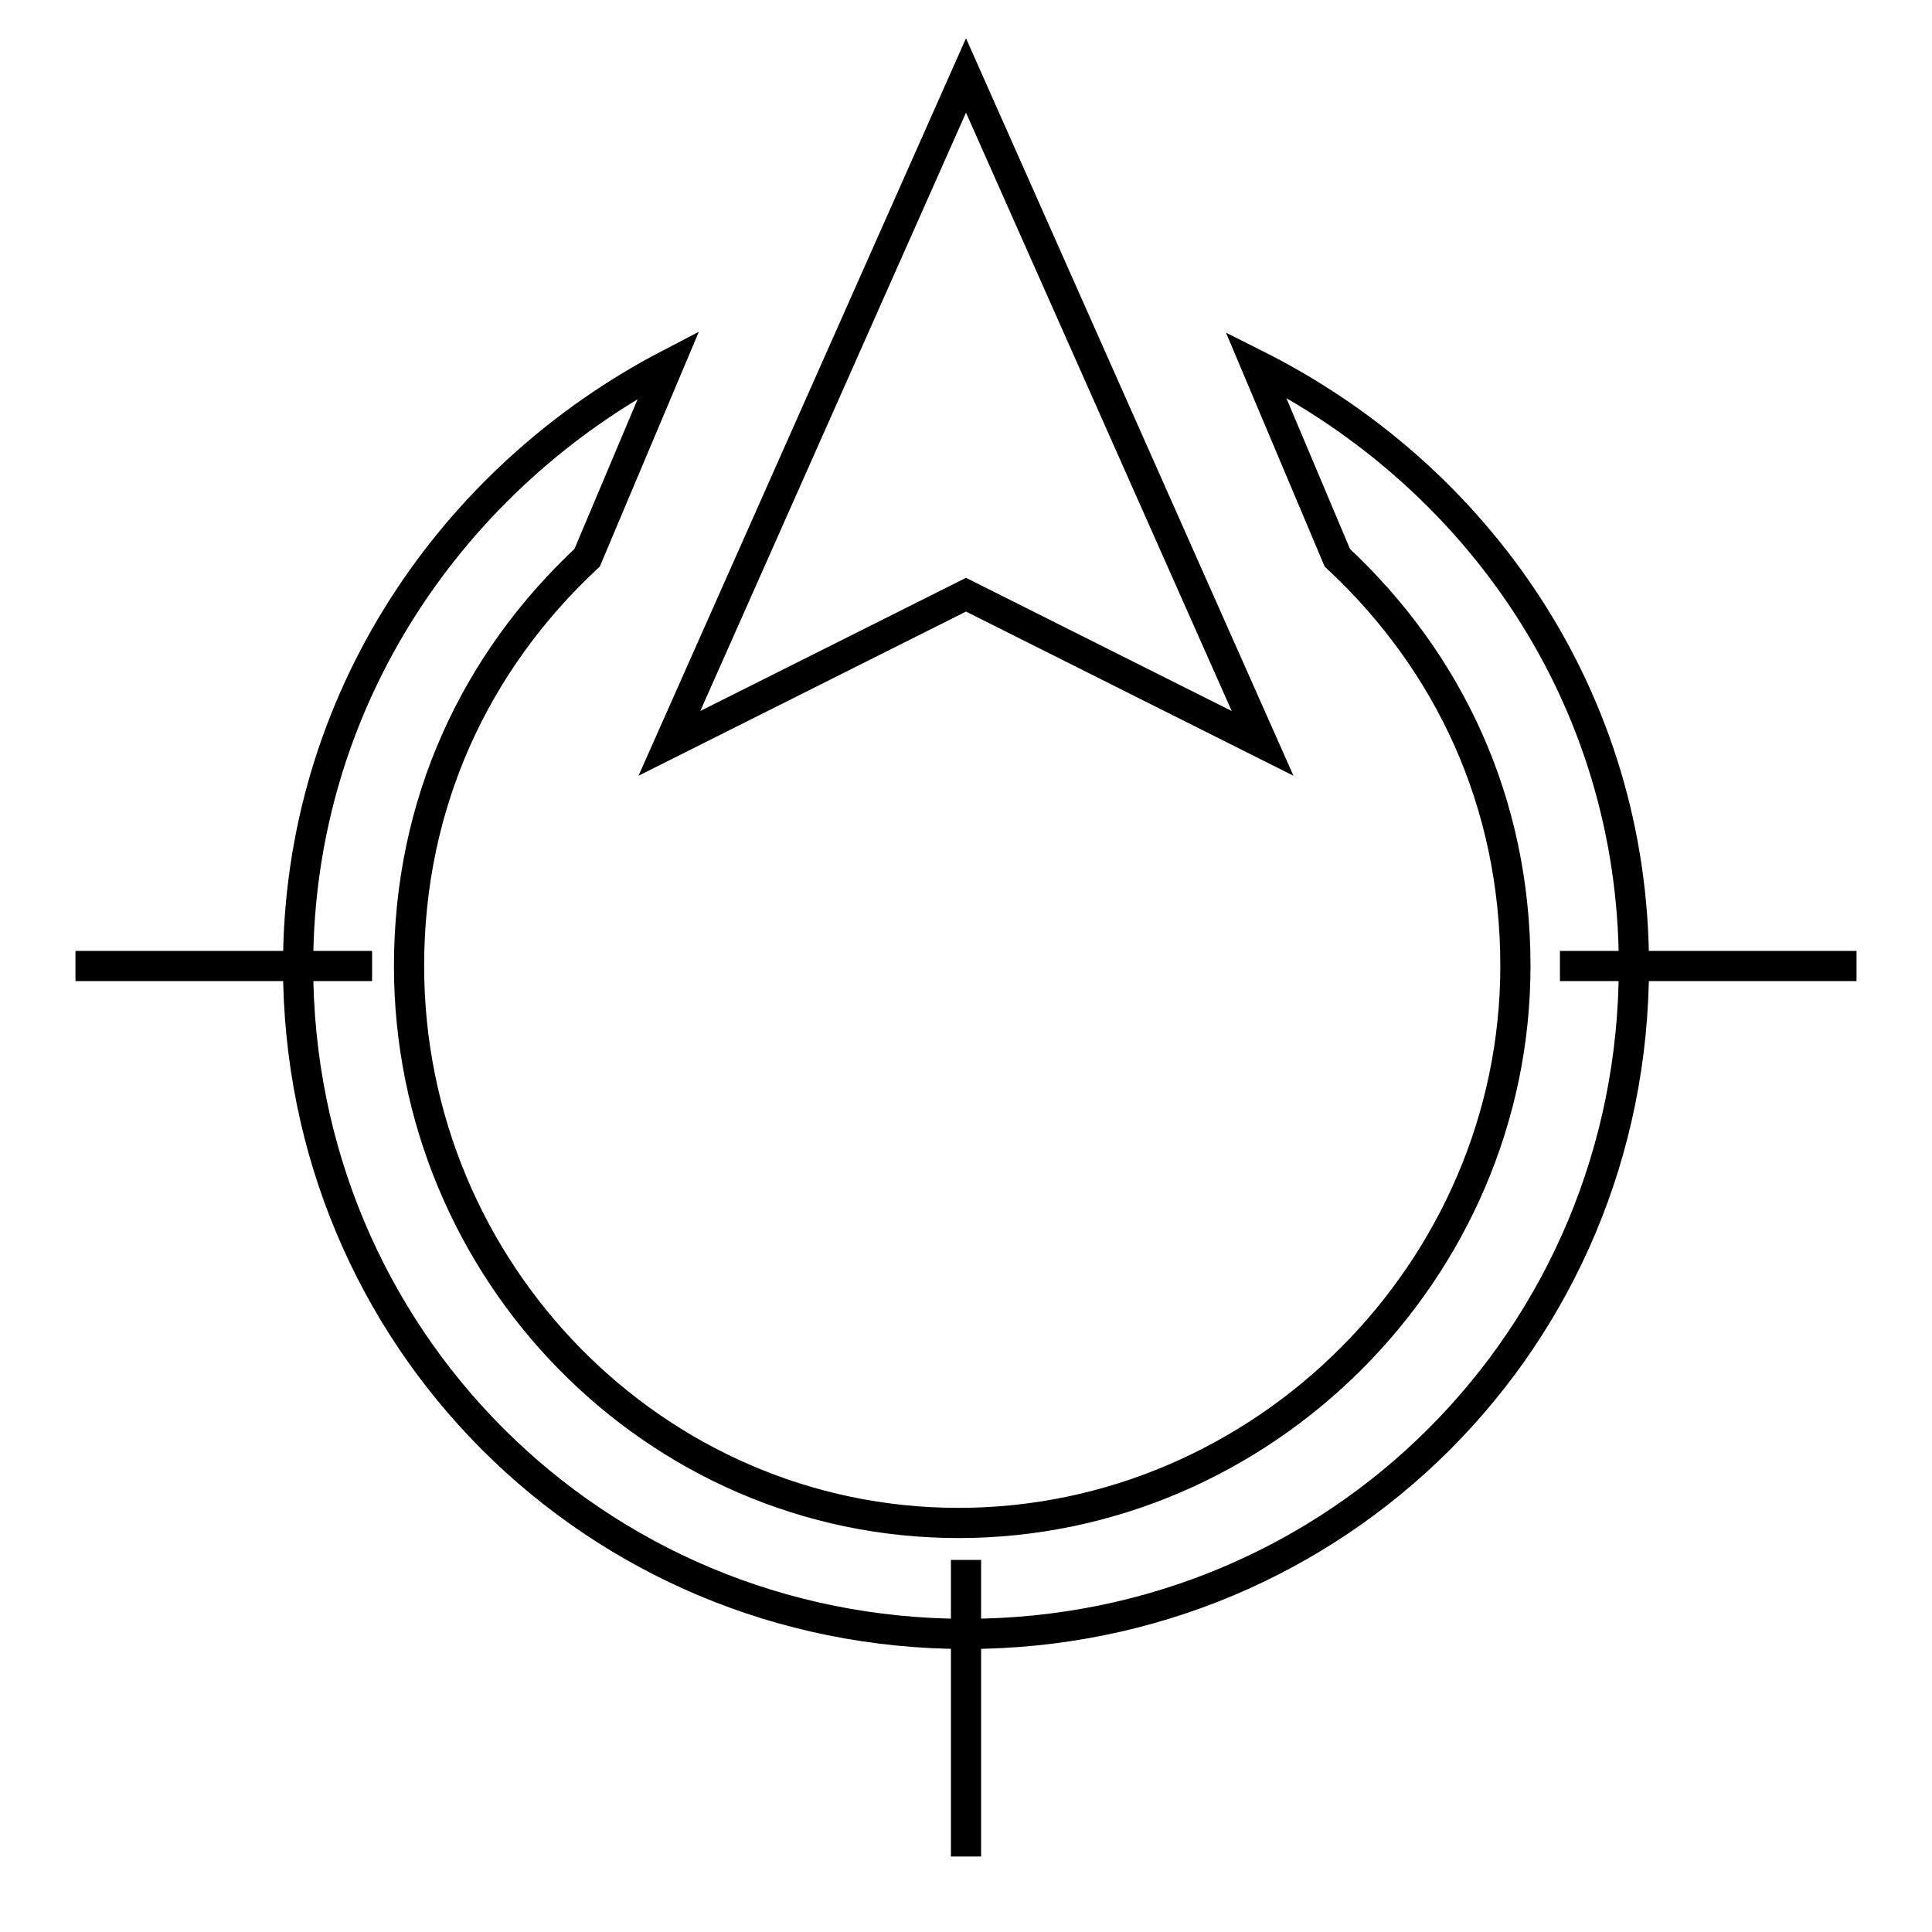
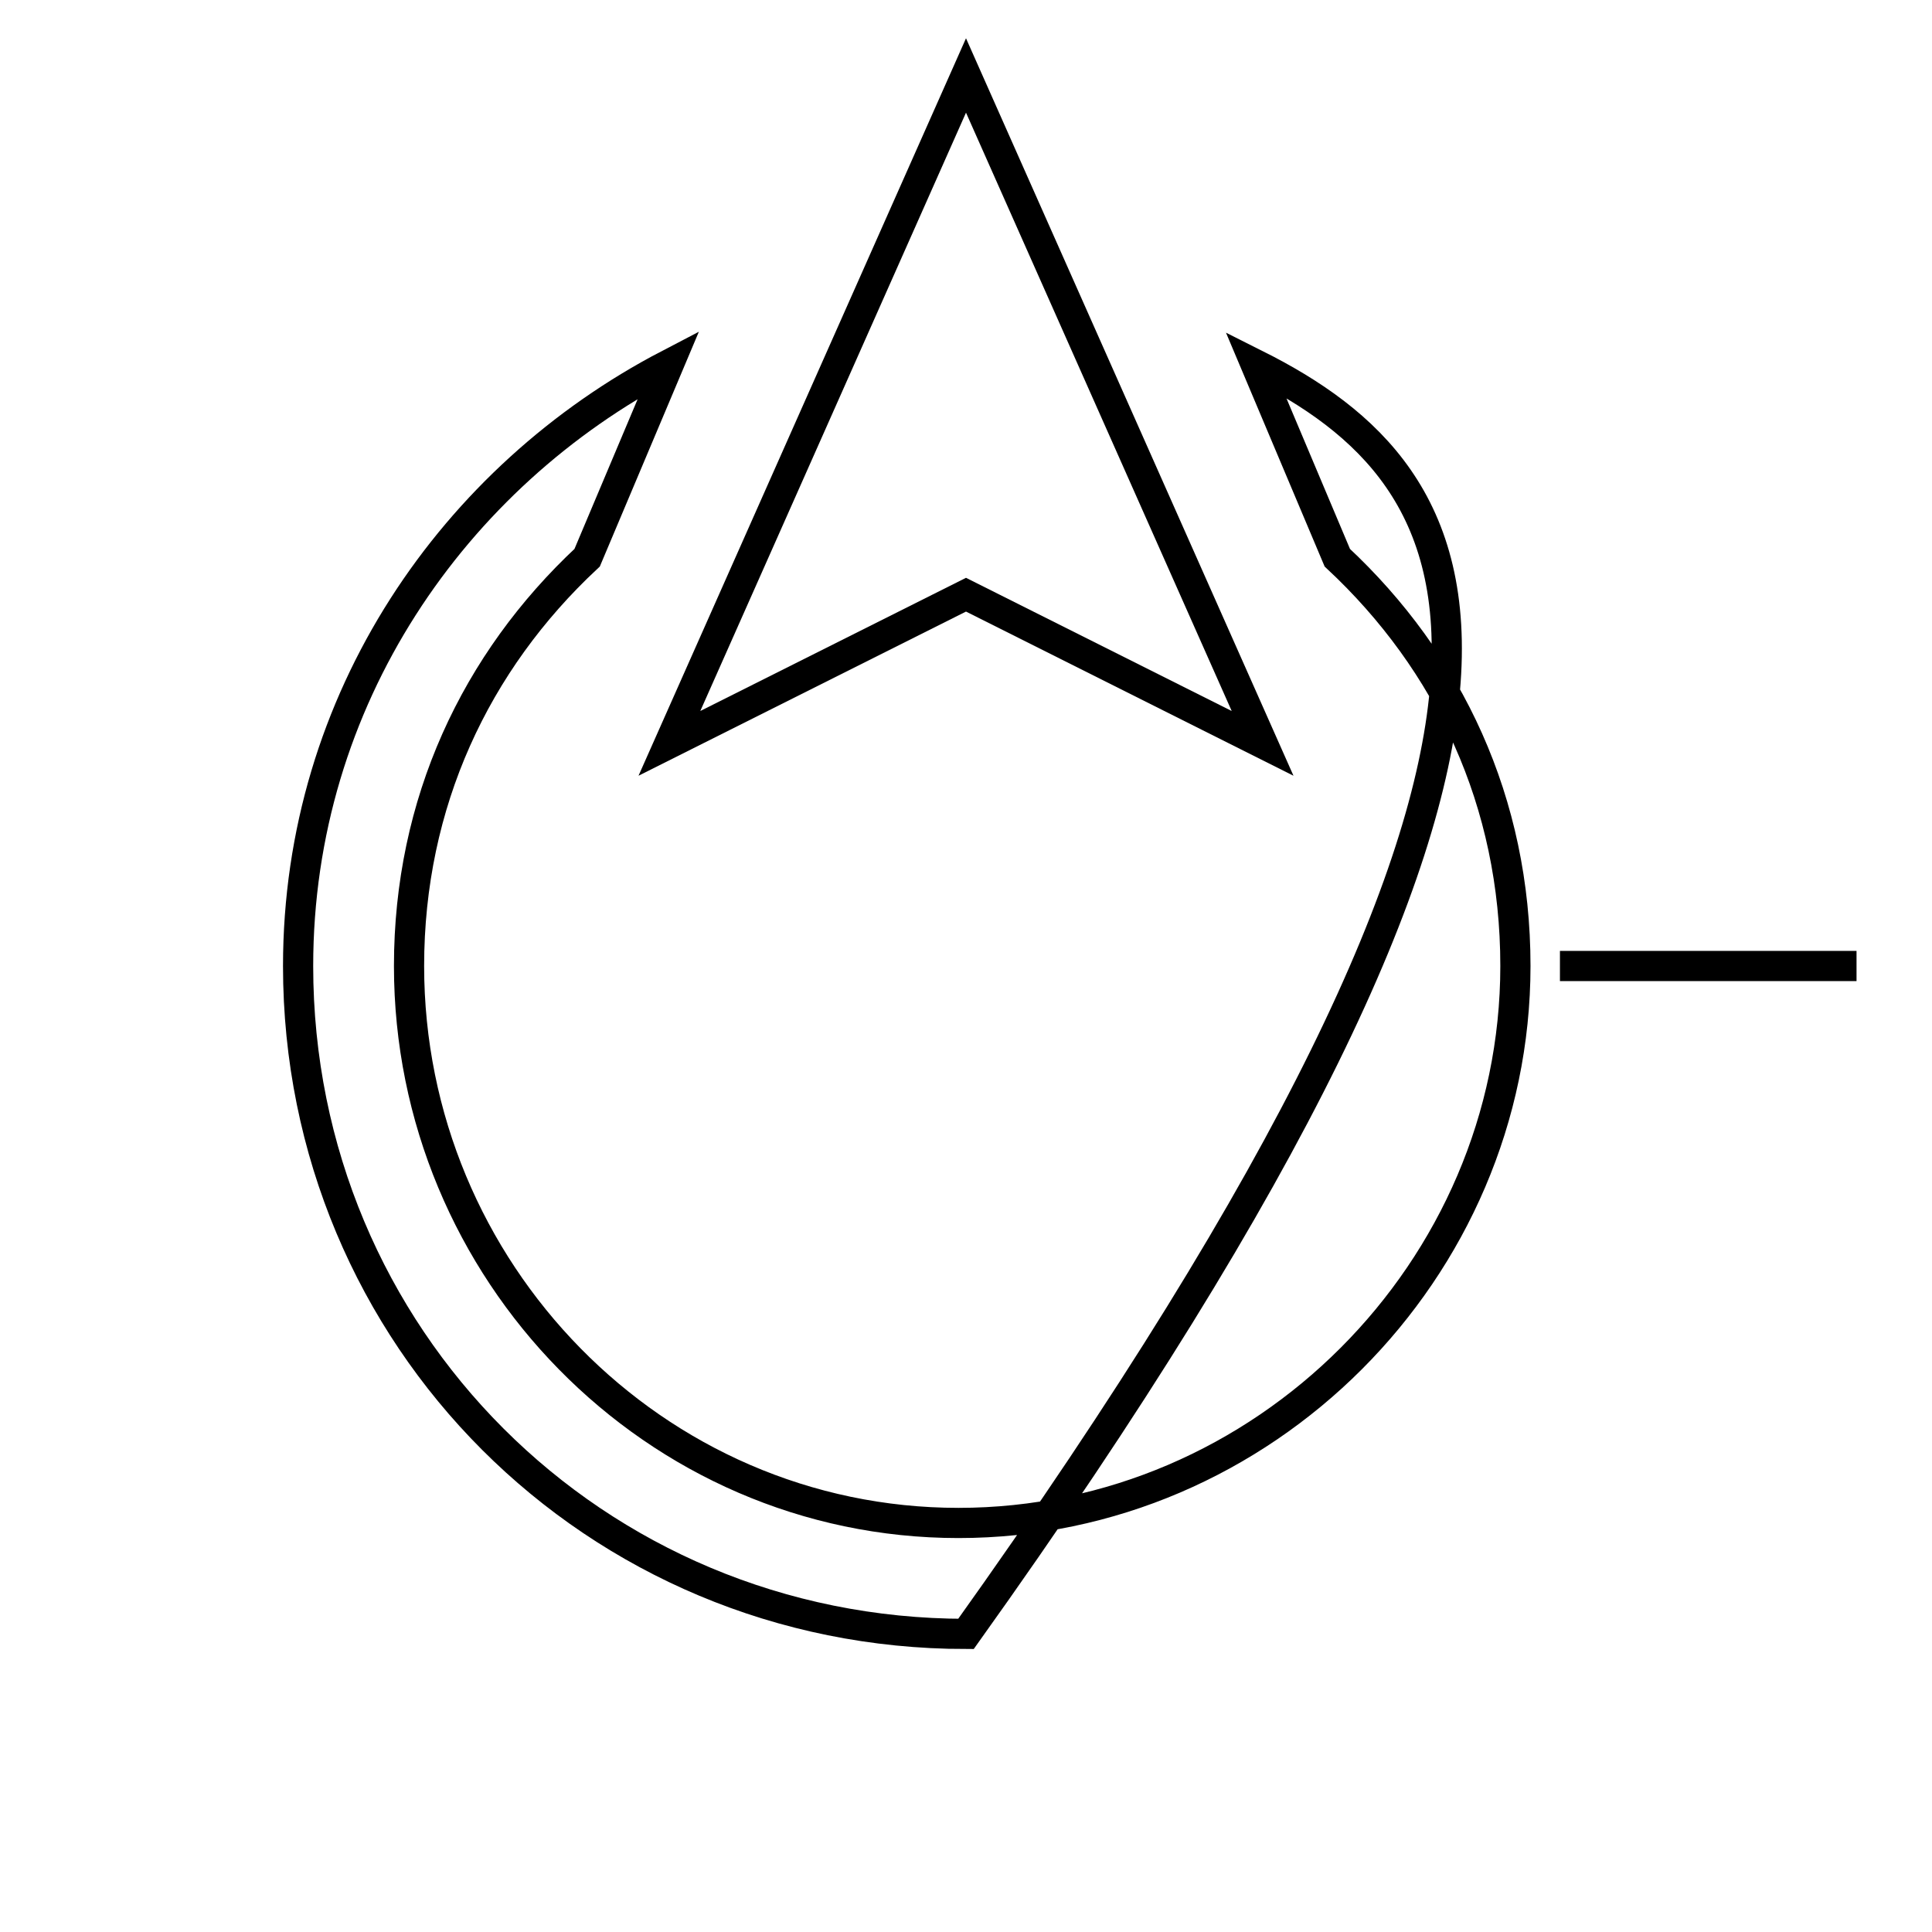
<svg xmlns="http://www.w3.org/2000/svg" version="1.1" x="0px" y="0px" viewBox="0 0 256 256" enable-background="new 0 0 256 256" xml:space="preserve">
  <g>
    <g>
-       <path stroke-width="4" fill-opacity="0" stroke="#000000" stroke-linejoin="round" stroke-miterlimit="10" d="M128 206.7L128 246" />
      <path stroke-width="4" fill-opacity="0" stroke="#000000" stroke-linejoin="round" stroke-miterlimit="10" d="M246 128L206.7 128" />
-       <path stroke-width="4" fill-opacity="0" stroke="#000000" stroke-linejoin="round" stroke-miterlimit="10" d="M49.3 128L10 128" />
-       <path stroke-width="4" fill-opacity="0" stroke="#000000" d="M166.4,48.3l10.8,25.6c14.8,13.8,23.6,32.4,23.6,54.1c0,40.3-33.4,73.8-73.8,73.8c-40.3,0-72.8-33.4-72.8-73.8c0-21.6,8.8-40.3,23.6-54.1l10.8-25.6C60.2,63.1,39.5,92.6,39.5,128c0,49.2,39.3,88.5,88.5,88.5c49.2,0,88.5-39.3,88.5-88.5C216.5,92.6,195.9,63.1,166.4,48.3z" />
+       <path stroke-width="4" fill-opacity="0" stroke="#000000" d="M166.4,48.3l10.8,25.6c14.8,13.8,23.6,32.4,23.6,54.1c0,40.3-33.4,73.8-73.8,73.8c-40.3,0-72.8-33.4-72.8-73.8c0-21.6,8.8-40.3,23.6-54.1l10.8-25.6C60.2,63.1,39.5,92.6,39.5,128c0,49.2,39.3,88.5,88.5,88.5C216.5,92.6,195.9,63.1,166.4,48.3z" />
      <path stroke-width="4" fill-opacity="0" stroke="#000000" d="M128 10L88.7 98.5 128 78.8 167.3 98.5 z" />
    </g>
  </g>
</svg>